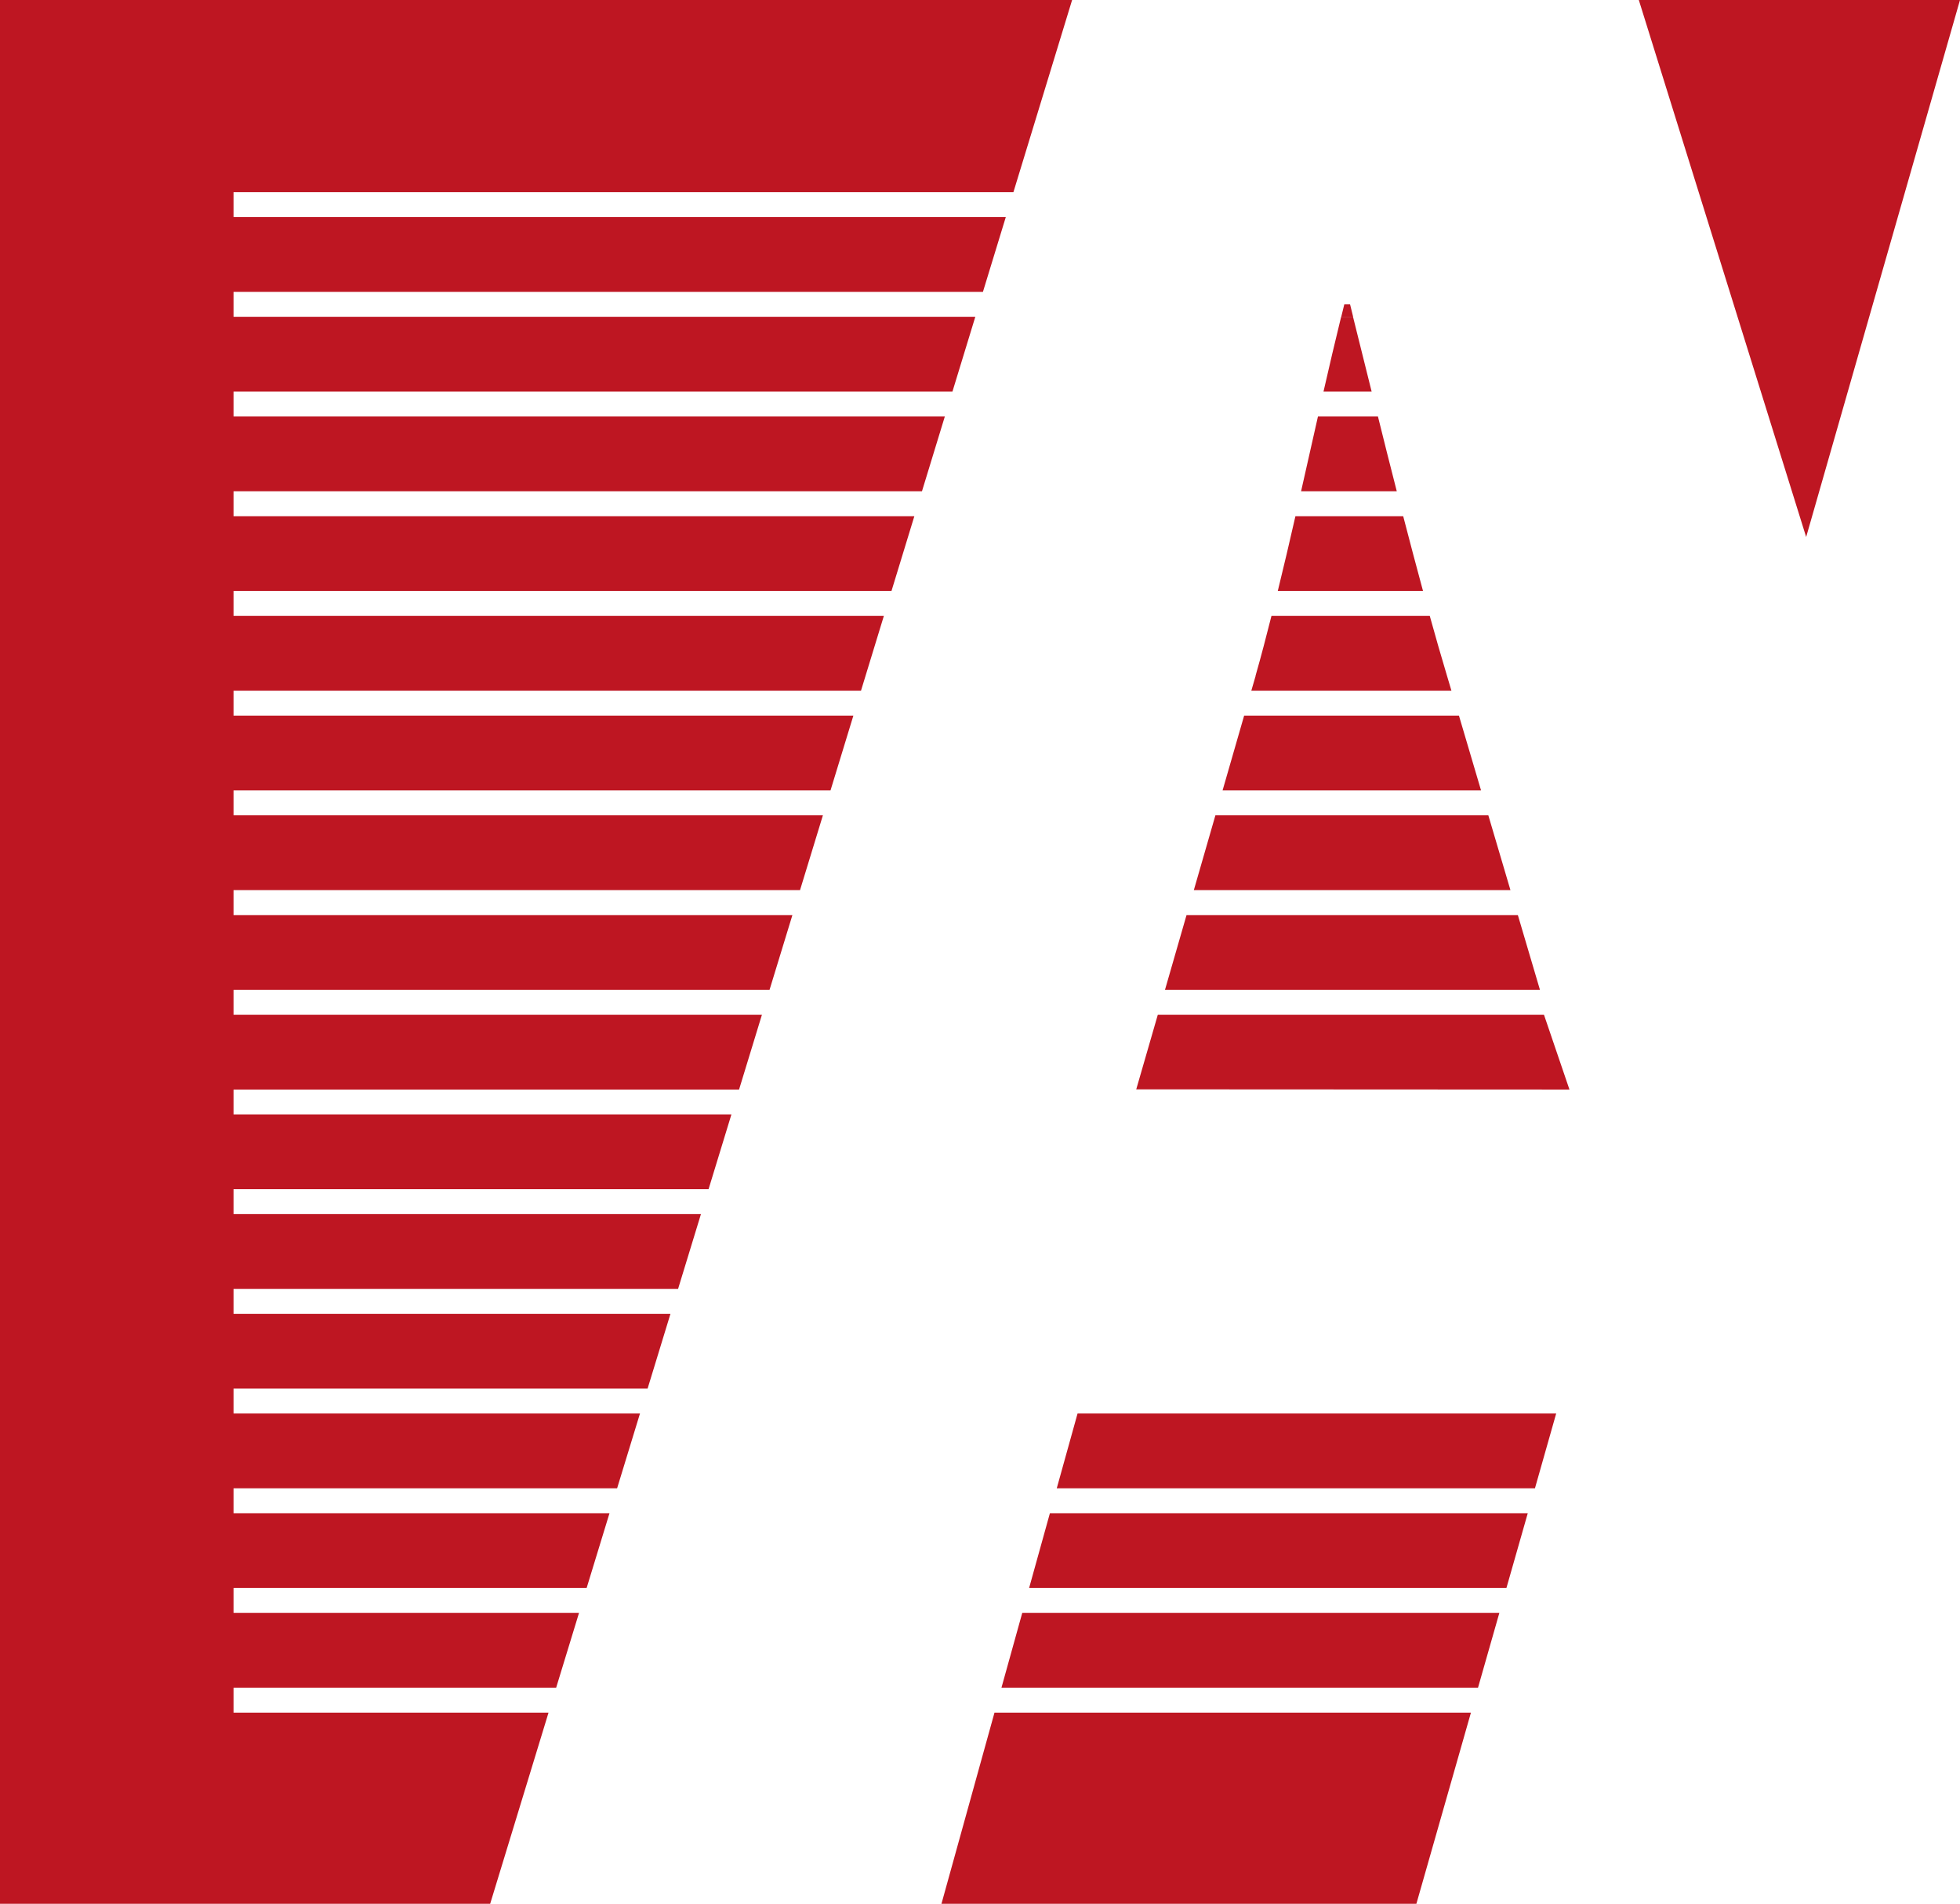
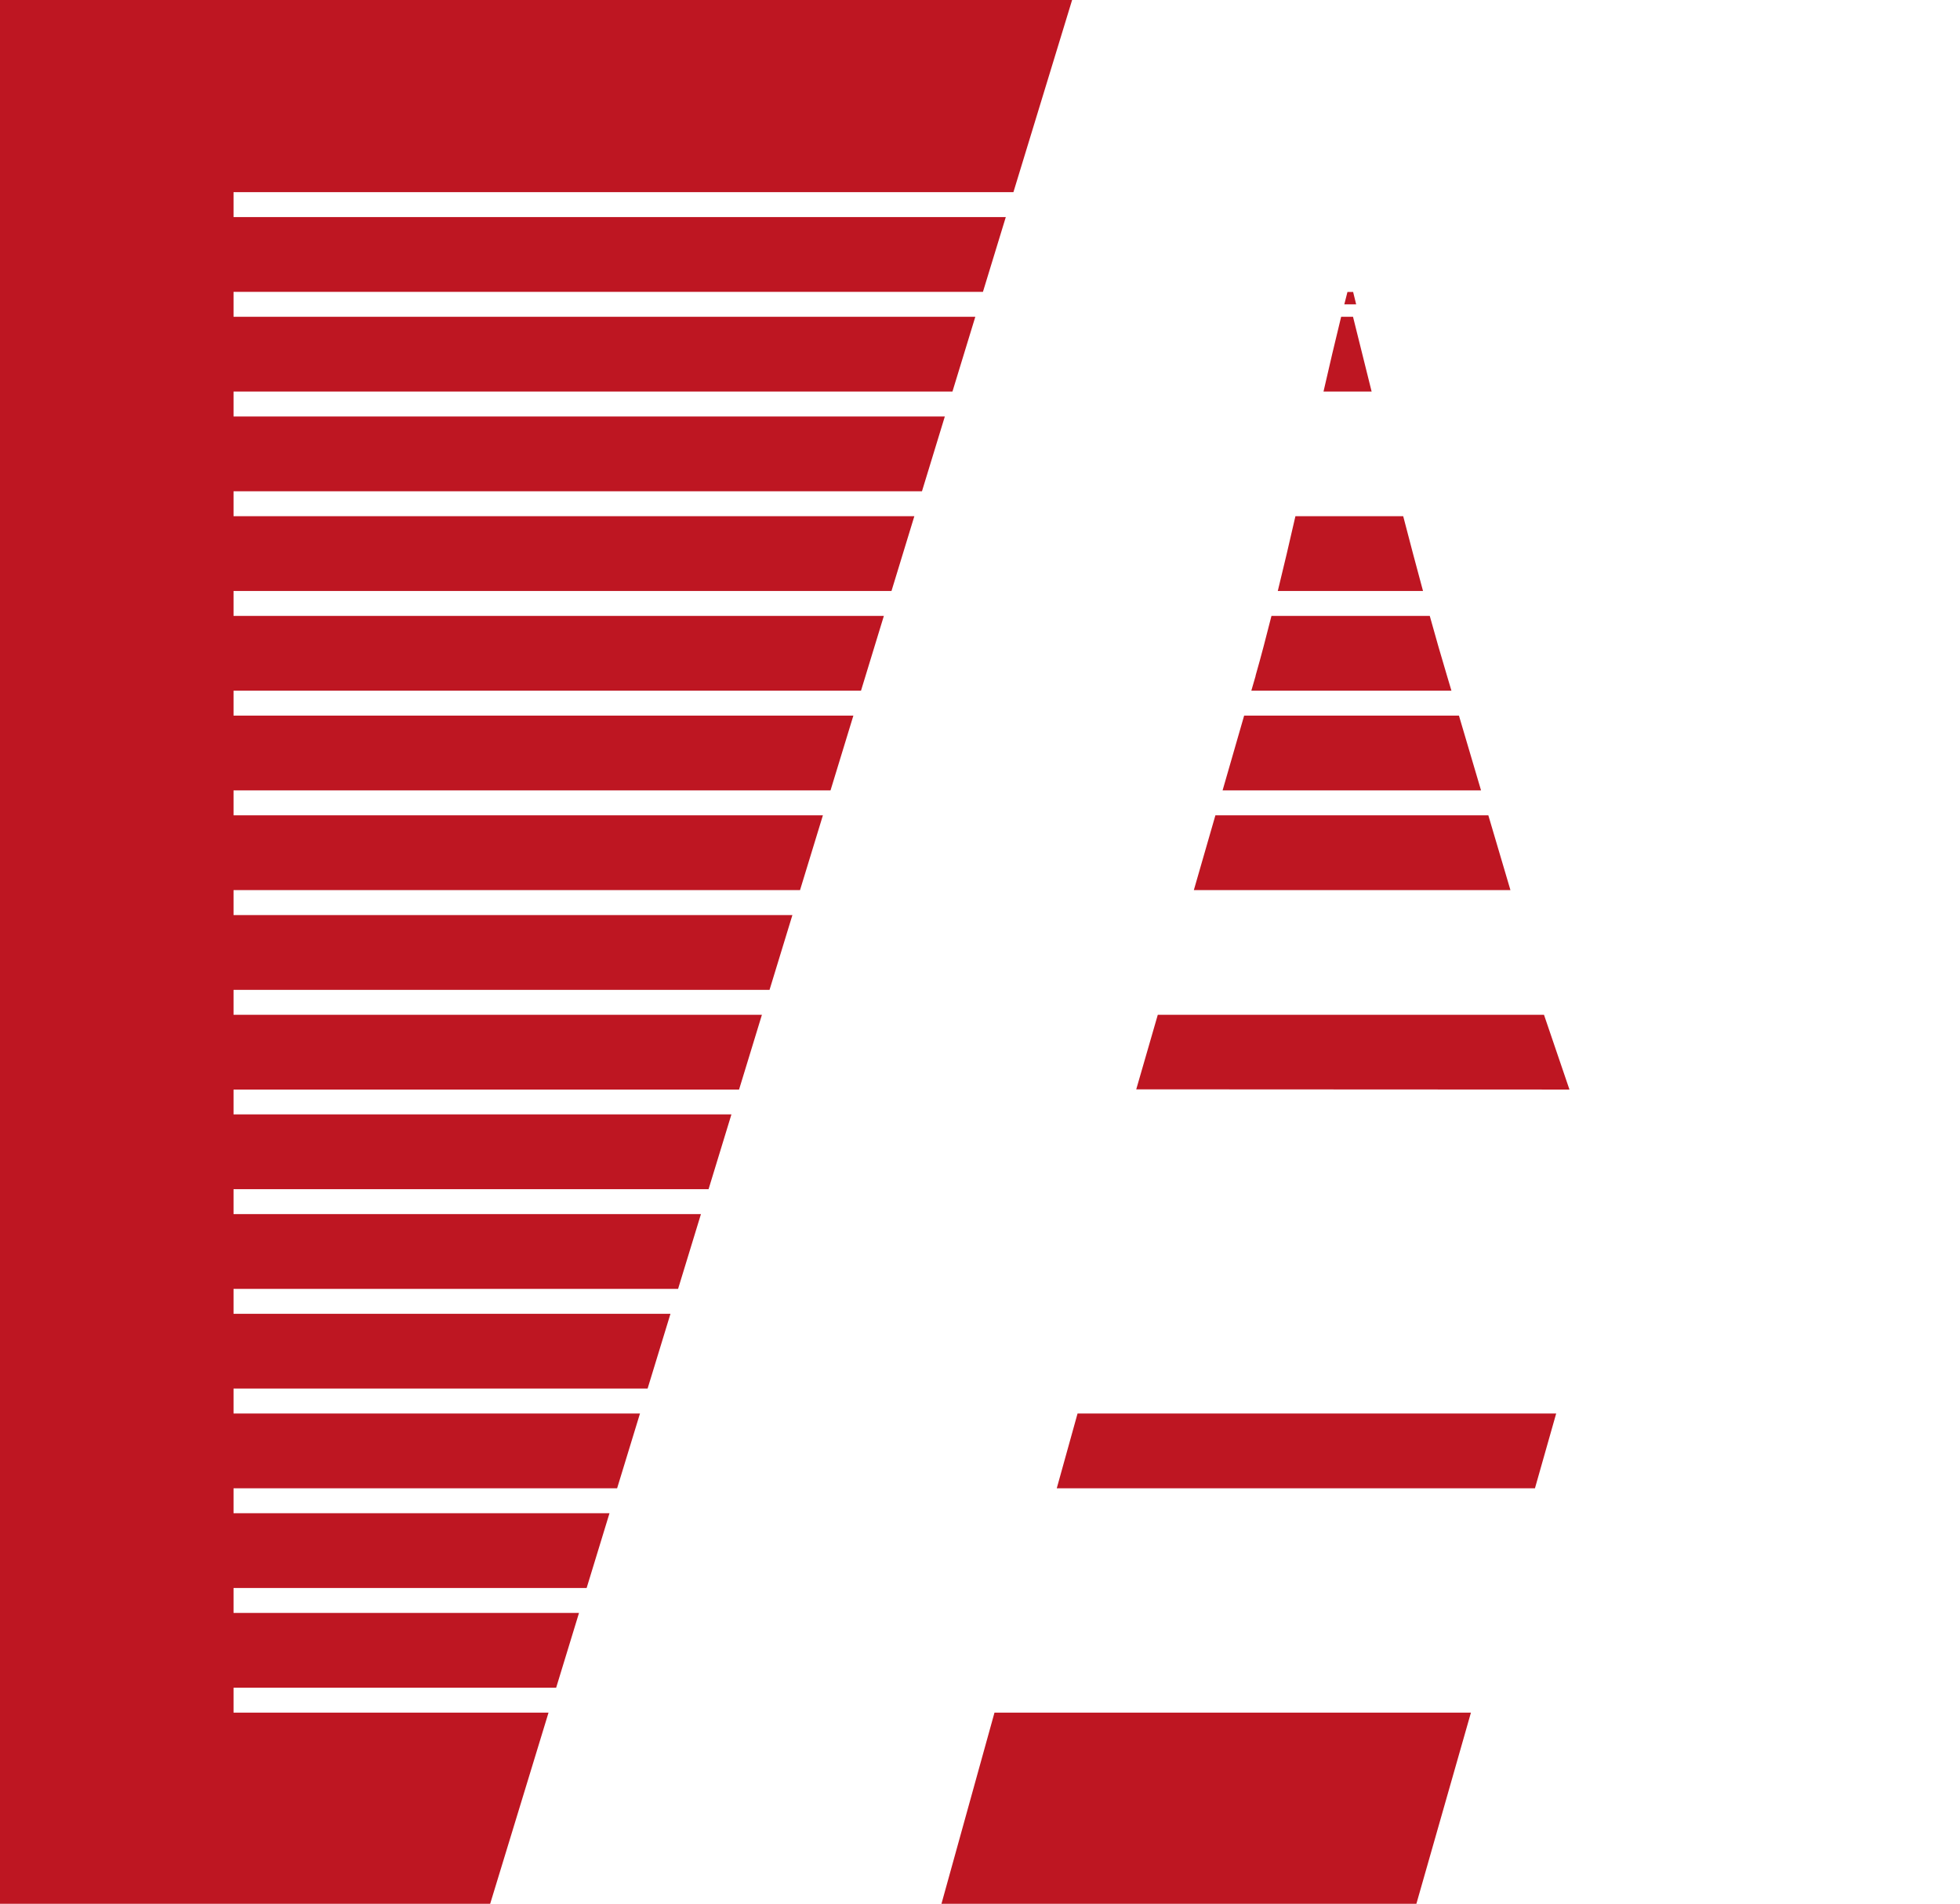
<svg xmlns="http://www.w3.org/2000/svg" id="Calque_1" data-name="Calque 1" viewBox="0 0 180.02 174.89">
  <defs>
    <style>
      .cls-1 {
        fill: #be1622;
        stroke-width: 0px;
      }
    </style>
  </defs>
  <polyline class="cls-1" points="130.09 174.89 135.1 157.33 91.34 157.33 86.47 174.89" />
  <polyline class="cls-1" points="45.02 174.89 50.38 157.33 21.45 157.33 21.45 155.04 51.08 155.04 53.18 148.17 21.45 148.17 21.45 145.88 53.88 145.88 55.98 139.01 21.45 139.01 21.45 136.72 56.68 136.72 58.78 129.85 21.45 129.85 21.45 127.56 59.48 127.56 61.58 120.69 21.45 120.69 21.45 118.4 62.28 118.4 64.38 111.53 21.45 111.53 21.45 109.24 65.08 109.24 67.18 102.37 21.45 102.37 21.45 100.09 67.88 100.09 69.98 93.22 21.45 93.22 21.45 90.93 70.68 90.93 72.78 84.06 21.45 84.06 21.45 81.77 73.48 81.77 75.58 74.9 21.45 74.9 21.45 72.61 76.28 72.61 78.38 65.74 21.45 65.74 21.45 63.45 79.08 63.45 81.18 56.58 21.45 56.58 21.45 54.29 81.88 54.29 83.98 47.42 21.45 47.42 21.45 45.13 84.68 45.13 86.78 38.26 21.45 38.26 21.45 35.97 87.48 35.97 89.58 29.1 21.45 29.1 21.45 26.81 90.28 26.81 92.38 19.94 21.45 19.94 21.45 17.65 93.08 17.65 98.47 0 0 0 0 174.89" />
-   <path class="cls-1" d="m119.5,45.13h8.79c-.59-2.3-1.17-4.6-1.73-6.87h-5.51c-.51,2.27-1.03,4.57-1.55,6.87Z" />
  <path class="cls-1" d="m115.33,62.07l-.4,1.38h18.38l-.41-1.38c-.53-1.76-1.06-3.61-1.58-5.49h-14.54c-.48,1.9-.96,3.75-1.46,5.49Z" />
  <path class="cls-1" d="m121.57,35.97h4.41c-.59-2.36-1.16-4.67-1.71-6.87h-1.09c-.54,2.2-1.08,4.5-1.62,6.87Z" />
  <path class="cls-1" d="m117.36,54.29h13.34c-.61-2.25-1.22-4.55-1.82-6.87h-9.9c-.53,2.33-1.07,4.63-1.62,6.87Z" />
  <polygon class="cls-1" points="112.29 72.61 136.03 72.61 134 65.74 114.27 65.74 112.29 72.61" />
  <polyline class="cls-1" points="141.81 93.22 106.34 93.22 104.36 100.07 144.15 100.09" />
-   <polygon class="cls-1" points="180.02 0 150.52 0 165.89 49.33 180.02 0" />
-   <polygon class="cls-1" points="107 90.93 141.44 90.93 139.41 84.06 108.98 84.06 107 90.93" />
  <polygon class="cls-1" points="109.65 81.77 138.73 81.77 136.7 74.9 111.63 74.9 109.65 81.77" />
-   <polygon class="cls-1" points="91.98 155.04 135.75 155.04 137.71 148.17 93.89 148.17 91.98 155.04" />
-   <polygon class="cls-1" points="94.52 145.88 138.36 145.88 140.32 139.01 96.43 139.01 94.52 145.88" />
  <polygon class="cls-1" points="97.06 136.72 140.98 136.72 142.93 129.85 98.97 129.85 97.06 136.72" />
-   <path class="cls-1" d="m123.47,27.96c-.09.37-.19.76-.28,1.14h1.09c-.09-.38-.19-.76-.28-1.14h-.52Z" />
+   <path class="cls-1" d="m123.47,27.96h1.09c-.09-.38-.19-.76-.28-1.14h-.52Z" />
</svg>